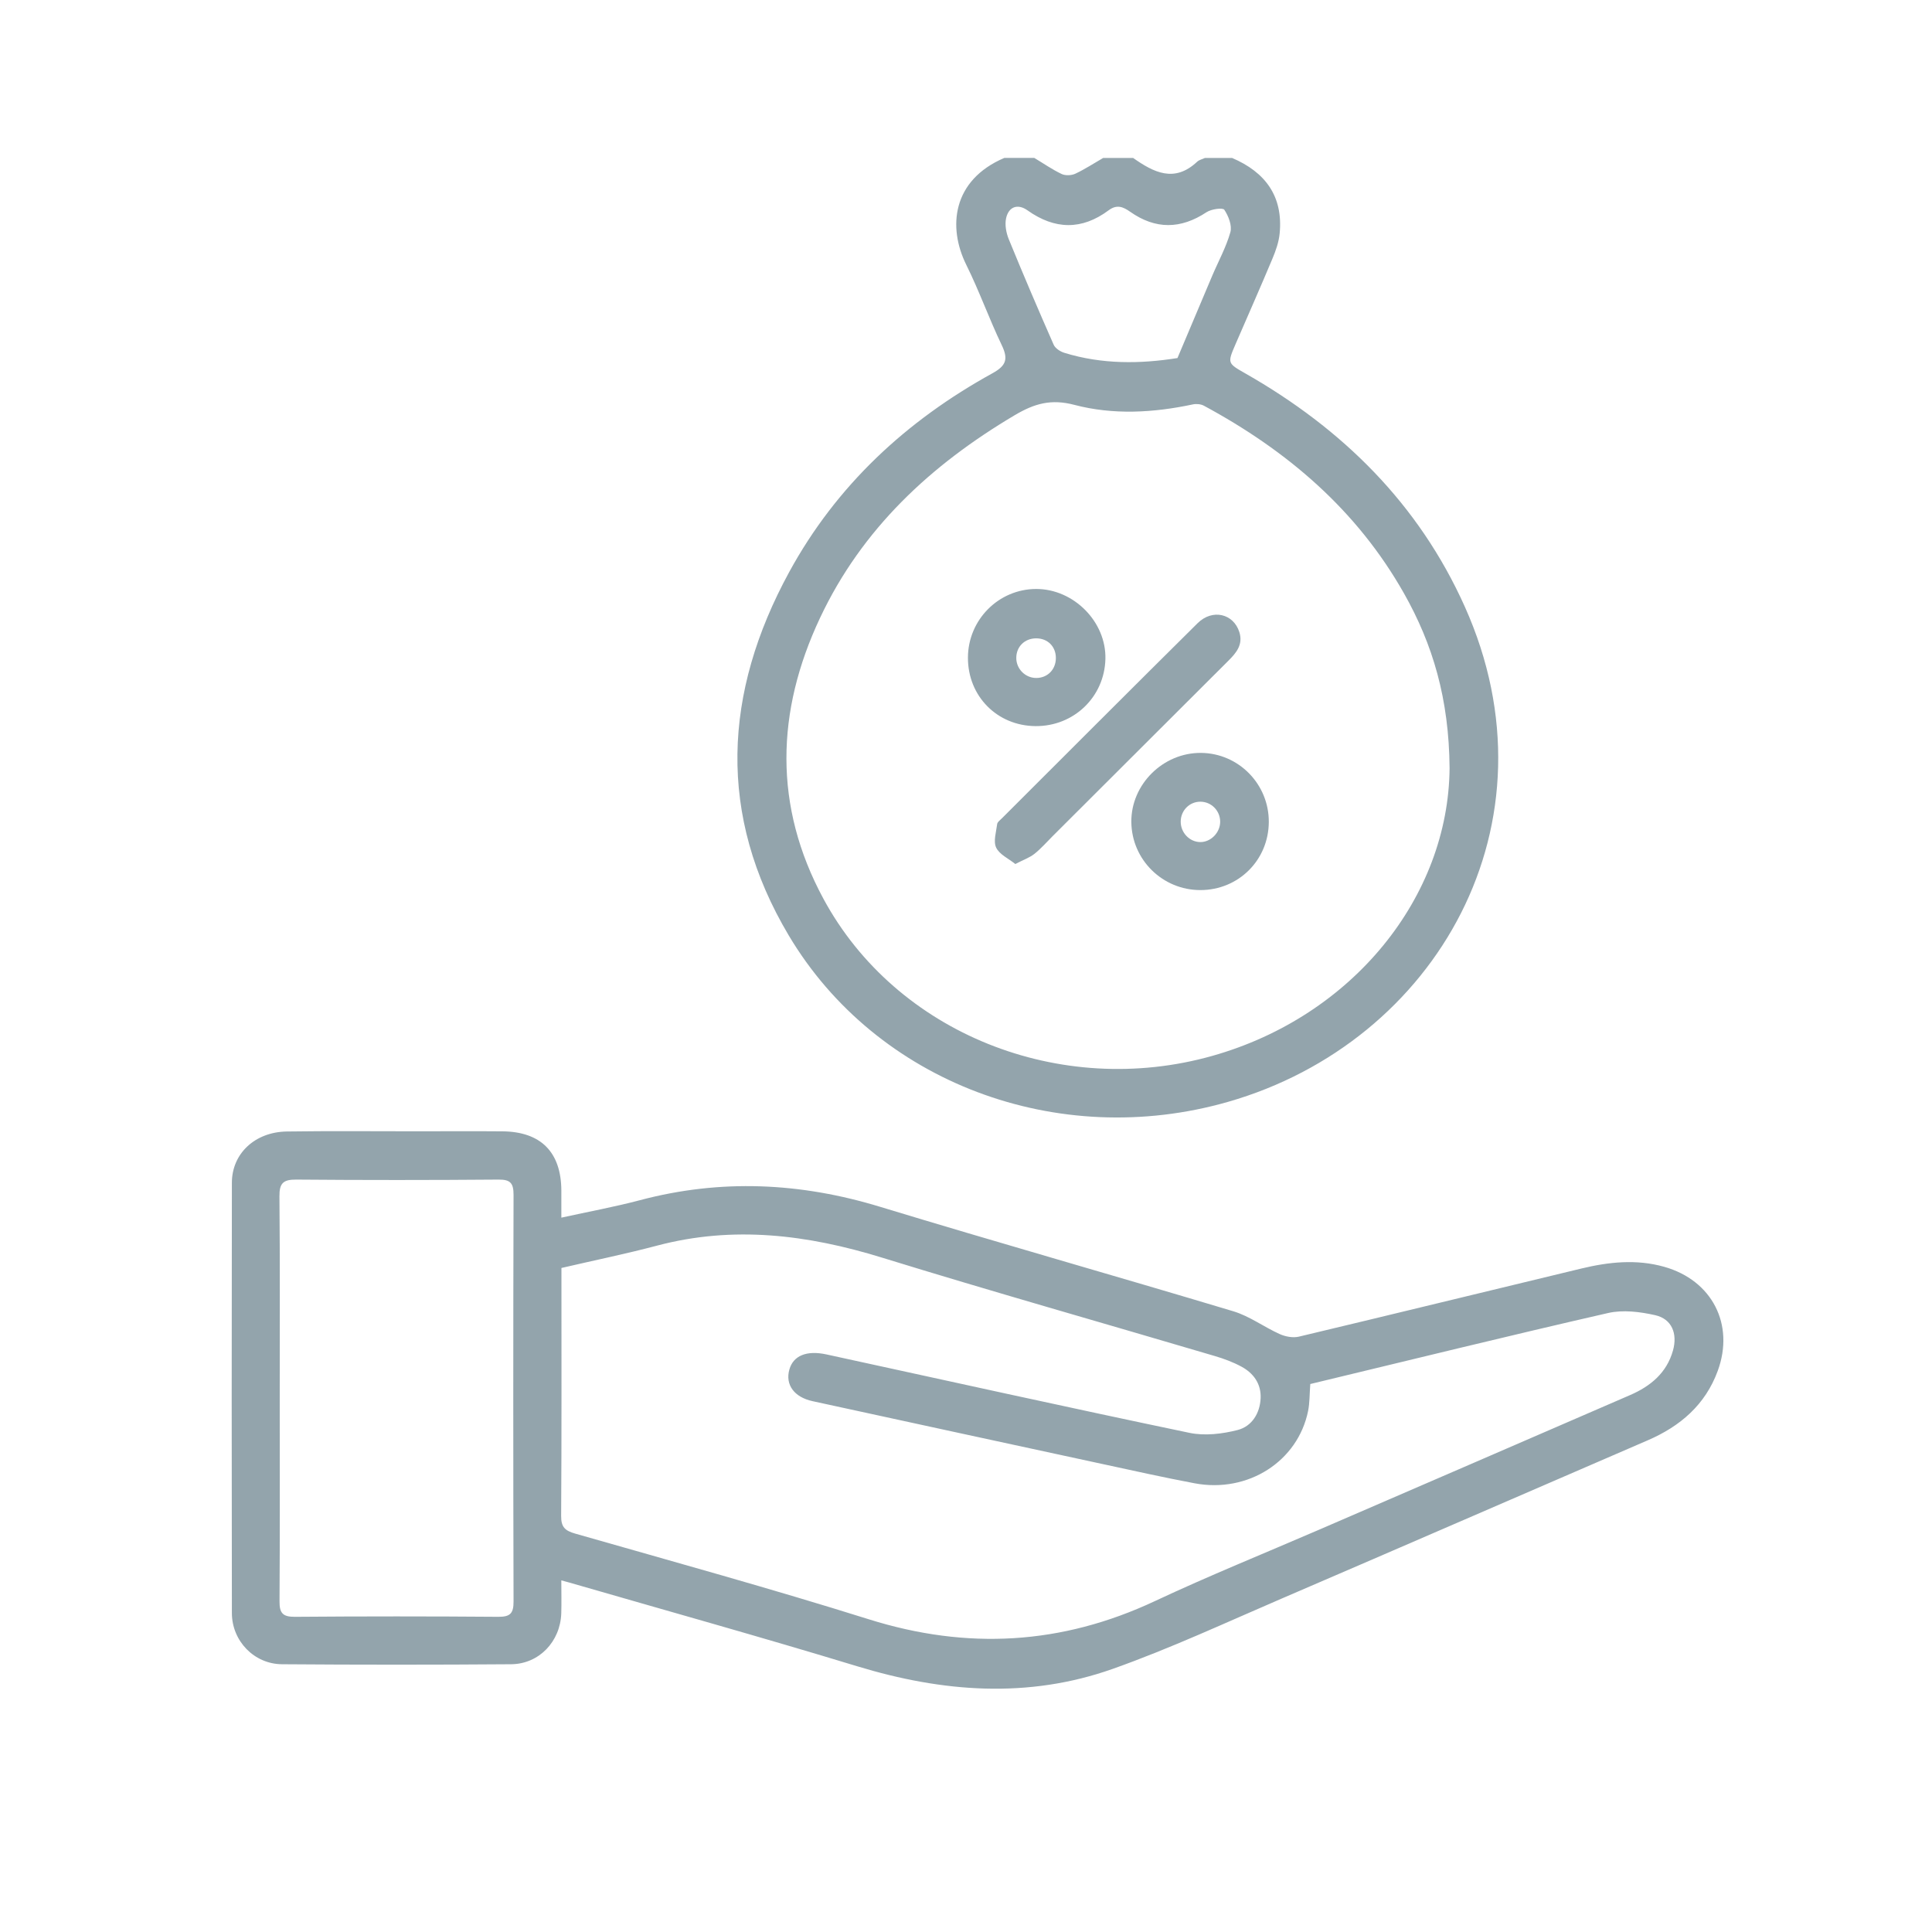
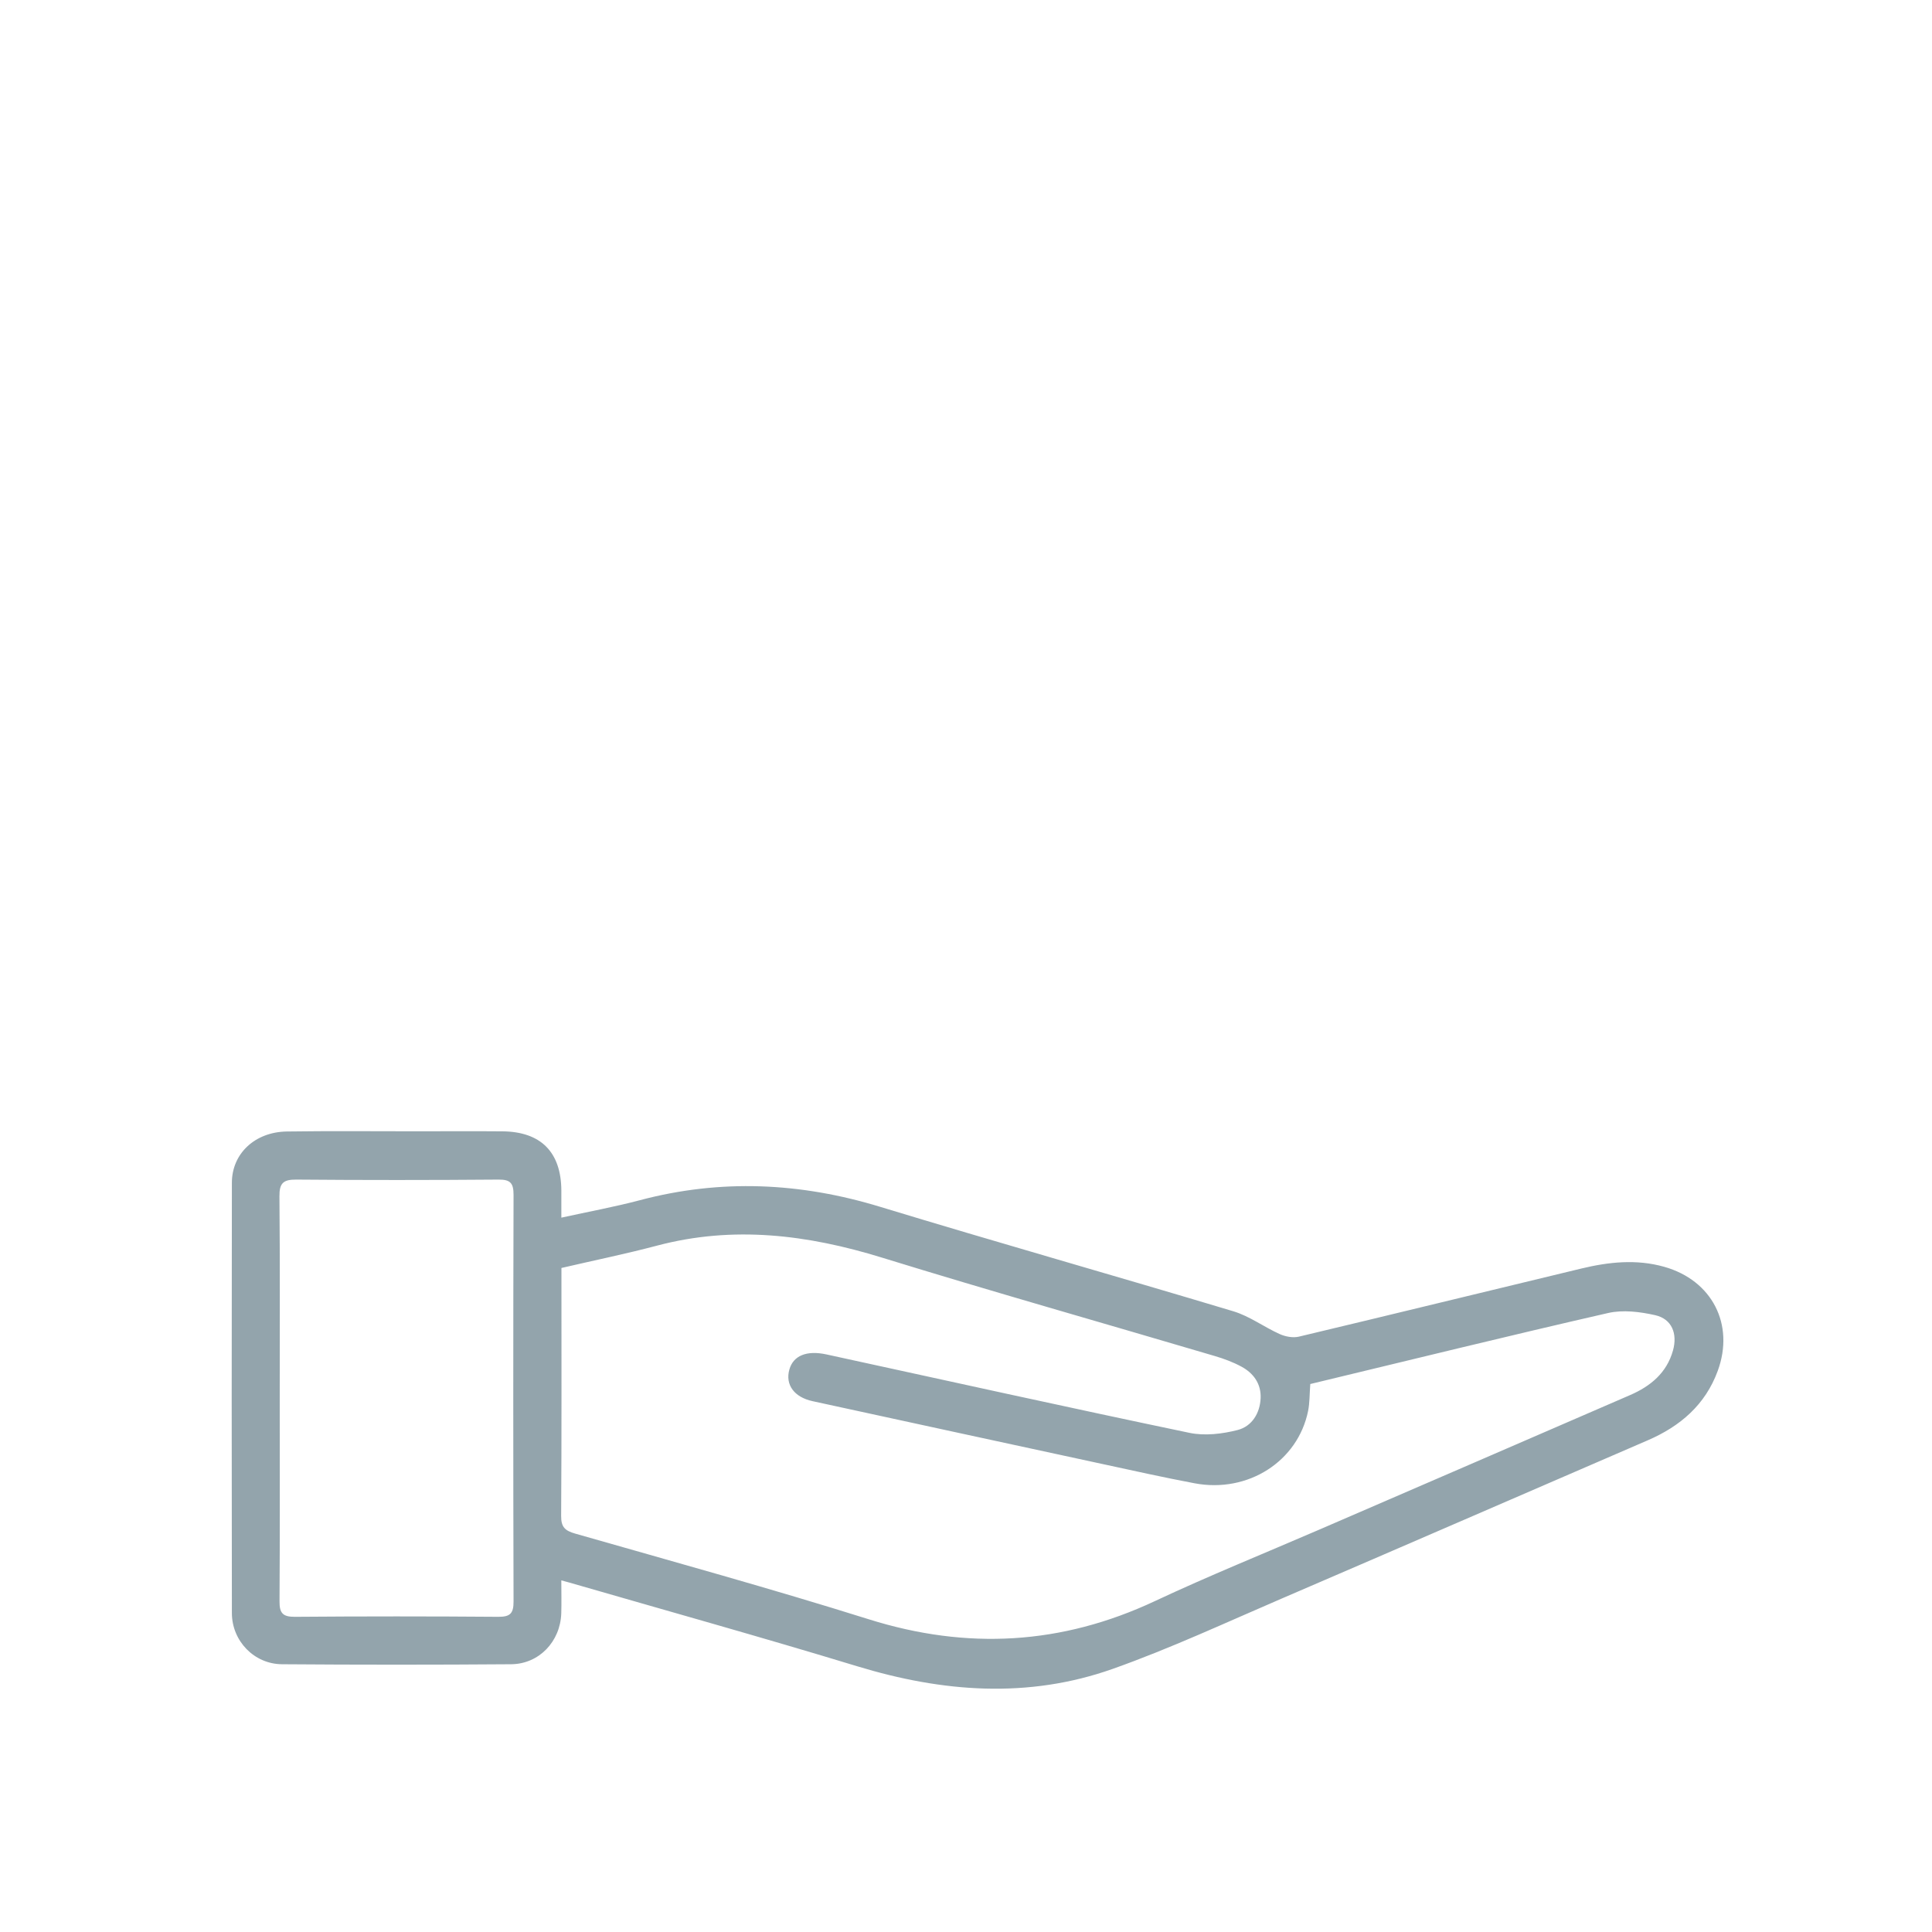
<svg xmlns="http://www.w3.org/2000/svg" id="_Слой_1" data-name="Слой 1" viewBox="0 0 468 468">
  <defs>
    <style> .cls-1 { fill: #93a4ac; stroke-width: 0px; } </style>
  </defs>
-   <path class="cls-1" d="M298.43,38.25c8.08,3.44,12.42,9.3,11.55,18.29-.2,2.11-.95,4.22-1.78,6.19-2.88,6.88-5.91,13.7-8.87,20.55-2.04,4.72-2.02,4.69,2.36,7.19,23.51,13.39,41.98,31.6,53.14,56.49,23.53,52.47-6.86,105.47-57.33,119.94-41.31,11.85-85.26-4.72-106.44-40.31-17.35-29.16-15.82-58.79.1-88,11.45-21,28.41-36.7,49.28-48.19,3.32-1.83,3.82-3.45,2.23-6.77-3.07-6.4-5.45-13.13-8.6-19.48-4.51-9.08-3.45-20.5,9.22-25.9,2.42,0,4.84,0,7.25,0,2.2,1.32,4.32,2.8,6.63,3.9.91.43,2.38.36,3.31-.07,2.33-1.09,4.51-2.53,6.75-3.82,2.42,0,4.84,0,7.25,0,4.98,3.5,9.99,6.1,15.51.92.49-.46,1.26-.62,1.9-.92,2.18,0,4.35,0,6.53,0ZM351.14,186.05c-.13-16.73-4.06-29.98-11.07-42.36-11.41-20.17-28.29-34.54-48.44-45.41-.74-.4-1.83-.5-2.67-.32-9.58,2.04-19.3,2.59-28.72.11-5.63-1.48-9.66-.32-14.43,2.5-20.32,12.04-37,27.51-47.16,49.09-10.69,22.7-11.31,45.62.81,68.05,17.61,32.59,57.32,48.48,94.21,38.06,34.14-9.64,57.22-38.6,57.47-69.71ZM285.23,86.72c2.96-7.03,5.66-13.44,8.38-19.84,1.5-3.54,3.39-6.96,4.43-10.63.45-1.61-.46-3.93-1.47-5.44-.37-.55-3.15-.17-4.3.59-6.26,4.15-12.37,4.21-18.5-.1-1.69-1.19-3.21-1.85-5.2-.37-6.51,4.85-13.06,4.73-19.68.02-2.35-1.67-4.54-.9-5.17,1.88-.36,1.6.01,3.58.65,5.14,3.5,8.56,7.14,17.07,10.87,25.54.38.87,1.58,1.64,2.56,1.95,9.18,2.84,18.5,2.7,27.44,1.27Z" />
  <path class="cls-1" d="M135.97,382.81c0,2.94.07,5.46-.01,7.99-.22,6.82-5.36,12.29-12.16,12.34-18.5.14-36.99.14-55.49,0-6.76-.05-12.12-5.64-12.14-12.38-.06-34.75-.06-69.5,0-104.26.01-7.09,5.61-12.29,13.29-12.41,10.4-.15,20.79-.05,31.19-.05,7.01,0,14.03-.05,21.04.01,9.34.08,14.24,5.04,14.29,14.35.01,2.03,0,4.05,0,6.56,6.66-1.47,12.93-2.61,19.07-4.24,19.56-5.18,38.81-4.28,58.14,1.61,28.45,8.66,57.08,16.75,85.57,25.31,3.95,1.19,7.44,3.82,11.25,5.53,1.37.61,3.18.95,4.6.62,22.85-5.44,45.66-11.03,68.5-16.52,6.63-1.59,13.32-2.3,20.04-.4,11.56,3.27,17.08,13.93,12.95,25.2-3.01,8.22-9.08,13.42-16.95,16.82-29.53,12.76-59.04,25.59-88.59,38.3-13.61,5.85-27.09,12.14-41.04,17.08-20.52,7.26-41.22,5.65-61.87-.64-23.16-7.05-46.48-13.55-69.74-20.28-.45-.13-.9-.24-1.95-.53ZM317.4,335.25c-.19,2.48-.13,4.55-.53,6.53-2.48,12.22-14.56,19.96-27.48,17.53-7.58-1.43-15.1-3.11-22.64-4.74-23.31-5.03-46.62-10.09-69.93-15.16-4.45-.97-6.64-3.99-5.61-7.65.95-3.39,4.19-4.71,8.99-3.67,29.31,6.38,58.59,12.87,87.95,19,3.7.77,7.93.26,11.65-.69,3.43-.88,5.42-4.04,5.57-7.73.14-3.44-1.7-6.03-4.65-7.62-1.99-1.08-4.17-1.89-6.35-2.54-26.91-7.96-53.92-15.6-80.73-23.87-18.02-5.56-35.98-7.8-54.49-2.9-7.63,2.02-15.38,3.6-23.15,5.41,0,20.27.06,40.17-.07,60.06-.02,2.74.95,3.59,3.45,4.3,23.73,6.78,47.53,13.35,71.07,20.74,23.83,7.48,46.71,6.19,69.32-4.41,13.09-6.14,26.51-11.56,39.79-17.3,25.11-10.86,50.22-21.71,75.31-32.6,4.95-2.15,8.87-5.36,10.39-10.82,1.13-4.06-.28-7.62-4.3-8.53-3.68-.83-7.82-1.35-11.41-.53-24.06,5.5-48.02,11.4-72.14,17.2ZM67.76,338.68c0,16.41.06,32.82-.05,49.23-.02,2.84.79,3.76,3.71,3.74,16.44-.13,32.88-.13,49.32,0,2.94.02,3.67-.92,3.66-3.74-.09-32.82-.09-65.64,0-98.46,0-2.84-.74-3.74-3.66-3.71-16.32.13-32.64.14-48.96,0-3.2-.03-4.12.89-4.09,4.08.15,16.29.07,32.58.07,48.87Z" />
-   <path class="cls-1" d="M245.94,209.29c-1.64-1.32-3.84-2.3-4.63-3.96-.73-1.53,0-3.79.24-5.71.06-.5.7-.95,1.13-1.38,15.8-15.77,31.56-31.57,47.42-47.28,3.59-3.55,8.71-2.33,10.12,2.17.95,3.03-.77,5.04-2.7,6.96-14.18,14.15-28.35,28.3-42.53,42.45-1.45,1.45-2.81,3.02-4.41,4.29-1.17.93-2.67,1.44-4.64,2.47Z" />
-   <path class="cls-1" d="M250.86,175.89c-9.32-.06-16.43-7.26-16.39-16.6.03-9.17,7.45-16.62,16.55-16.62,9.1,0,16.98,7.98,16.75,16.96-.23,9.19-7.64,16.32-16.9,16.26ZM255.77,159.39c0-2.78-1.98-4.76-4.77-4.76-2.79,0-4.83,2.02-4.82,4.76,0,2.65,2.19,4.84,4.83,4.84,2.74,0,4.76-2.05,4.76-4.84Z" />
-   <path class="cls-1" d="M290.77,215.61c-9.16,0-16.62-7.34-16.72-16.47-.1-9.11,7.68-16.84,16.88-16.76,9.11.08,16.46,7.57,16.42,16.73-.04,9.23-7.34,16.5-16.58,16.5ZM295.57,199.09c.02-2.68-2.11-4.87-4.77-4.89-2.66-.02-4.79,2.13-4.79,4.84,0,2.68,2.15,4.92,4.74,4.94,2.54.02,4.8-2.27,4.82-4.89Z" />
</svg>